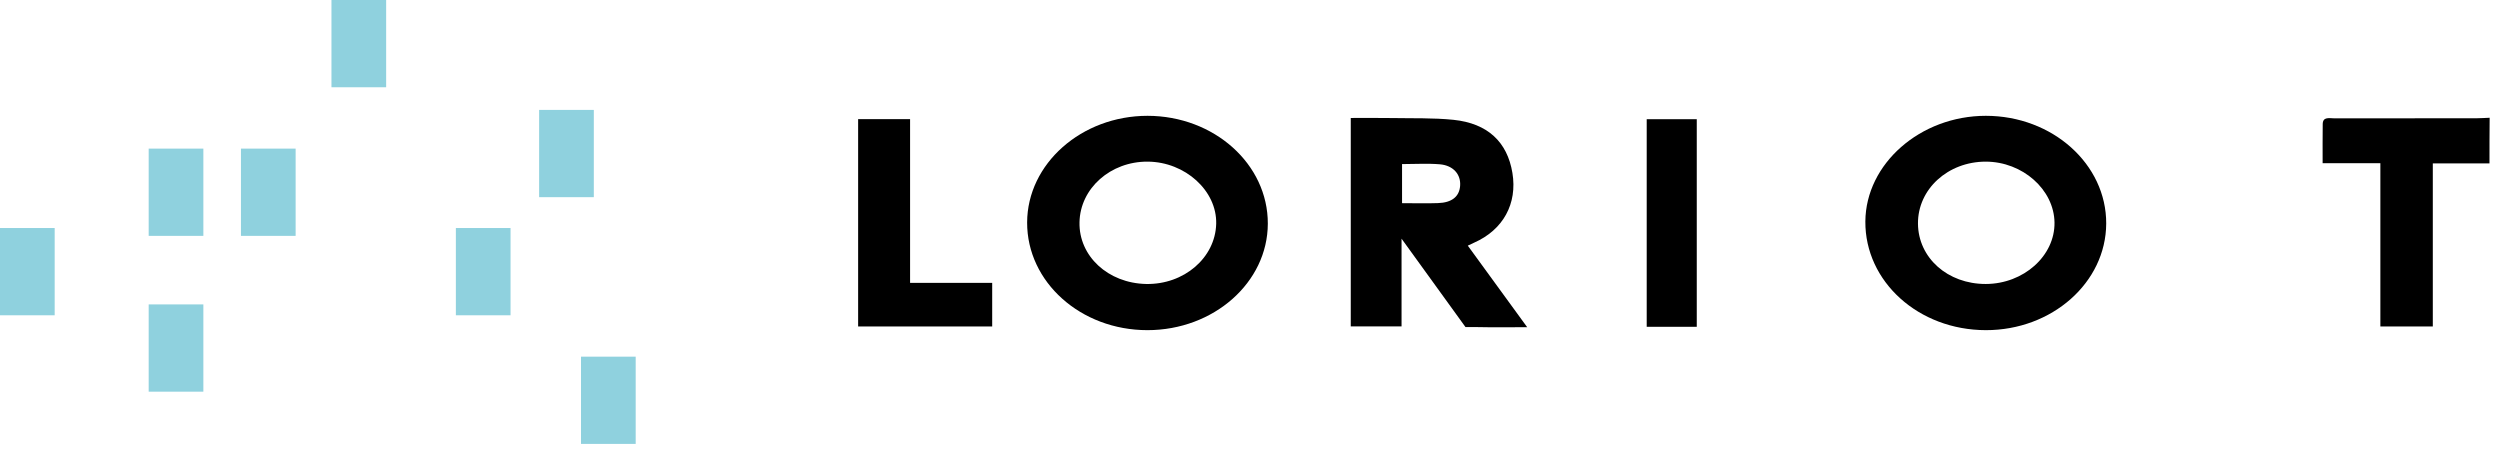
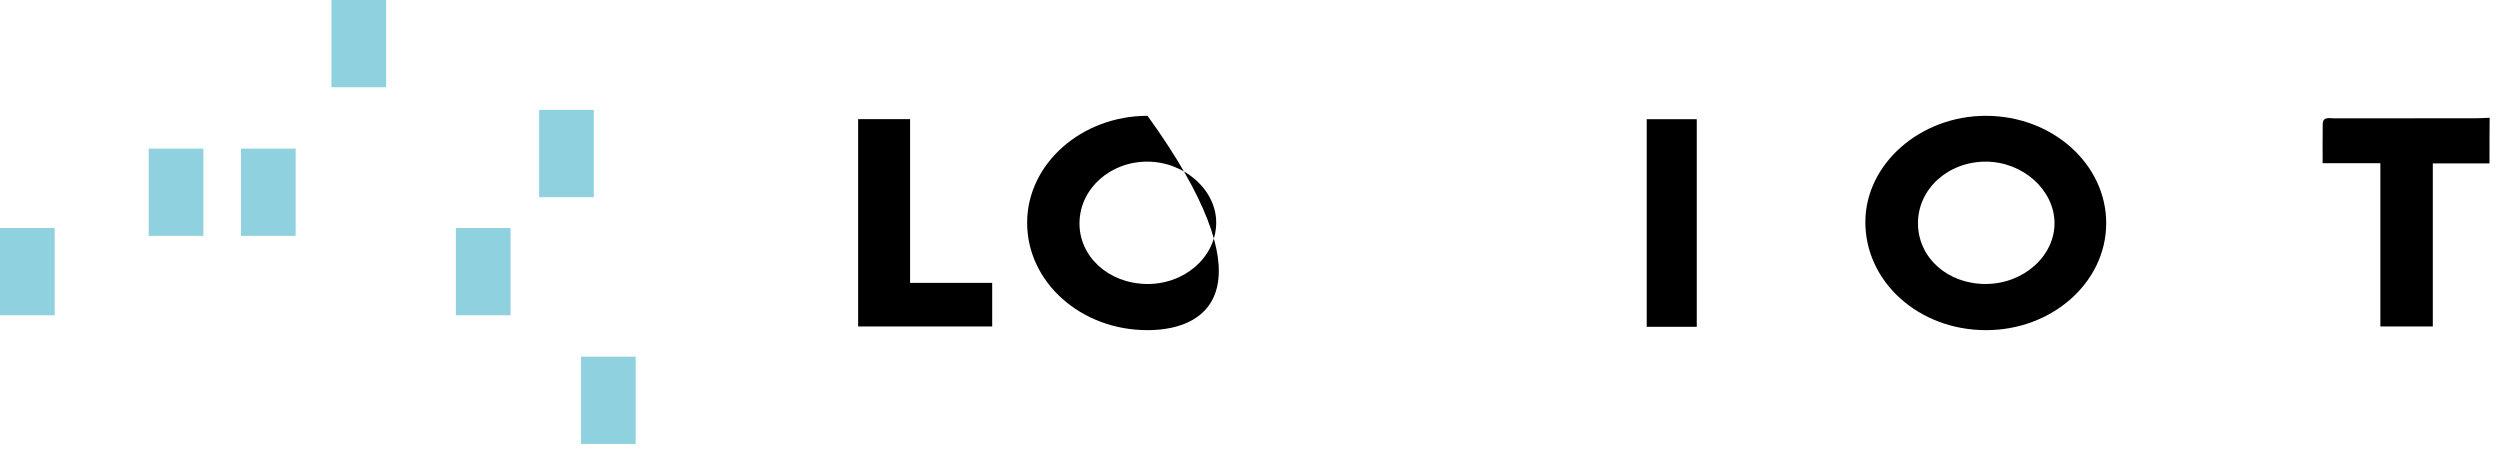
<svg xmlns="http://www.w3.org/2000/svg" width="211" height="38" viewBox="0 0 211 38" fill="none">
  <path d="M210.112 13.793C208.55 13.793 206.996 13.793 205.329 13.793C205.329 18.384 205.329 22.931 205.329 27.554C203.817 27.554 202.408 27.554 200.903 27.554C200.903 22.975 200.903 18.427 200.903 13.774C199.25 13.774 197.703 13.774 196.03 13.774C196.03 12.6 196.023 11.538 196.037 10.476C196.044 9.826 196.608 9.988 197.013 9.988C201.007 9.982 205.002 9.982 209.003 9.982C209.38 9.982 209.749 9.951 210.126 9.938C210.112 11.225 210.112 12.512 210.112 13.793Z" fill="black" />
  <path d="M177.764 18.87C177.744 23.843 173.191 27.872 167.607 27.865C161.932 27.859 157.401 23.774 157.436 18.689C157.471 13.817 162.079 9.775 167.607 9.775C173.226 9.775 177.785 13.861 177.764 18.87ZM161.877 18.87C161.897 21.762 164.379 23.974 167.6 23.968C170.793 23.961 173.442 21.594 173.4 18.777C173.359 15.997 170.702 13.648 167.6 13.642C164.4 13.642 161.856 15.966 161.877 18.87Z" fill="black" />
-   <path d="M86.69 18.777C86.704 13.823 91.277 9.775 96.854 9.775C102.473 9.782 107.018 13.854 107.004 18.877C106.991 23.843 102.438 27.865 96.84 27.865C91.214 27.865 86.676 23.805 86.69 18.777ZM96.729 23.968C99.928 24.03 102.571 21.762 102.647 18.889C102.717 16.103 100.033 13.667 96.875 13.642C93.731 13.617 91.165 15.897 91.11 18.758C91.047 21.613 93.515 23.899 96.729 23.968Z" fill="black" />
+   <path d="M86.69 18.777C86.704 13.823 91.277 9.775 96.854 9.775C106.991 23.843 102.438 27.865 96.84 27.865C91.214 27.865 86.676 23.805 86.69 18.777ZM96.729 23.968C99.928 24.03 102.571 21.762 102.647 18.889C102.717 16.103 100.033 13.667 96.875 13.642C93.731 13.617 91.165 15.897 91.11 18.758C91.047 21.613 93.515 23.899 96.729 23.968Z" fill="black" />
  <path d="M72.426 27.553C72.426 21.725 72.426 15.928 72.426 10.057C73.869 10.057 75.278 10.057 76.811 10.057C76.811 14.66 76.811 19.233 76.811 23.874C79.174 23.874 81.412 23.874 83.741 23.874C83.741 25.123 83.741 26.298 83.741 27.553C80.004 27.553 76.246 27.553 72.426 27.553Z" fill="black" />
  <path d="M143.207 27.584C141.764 27.584 140.412 27.584 138.982 27.584C138.982 21.737 138.982 15.941 138.982 10.062C140.377 10.062 141.75 10.062 143.207 10.062C143.207 15.878 143.207 21.694 143.207 27.584Z" fill="black" />
  <path d="M32.591 0H27.976V7.365H32.591V0Z" fill="#8FD1DE" />
  <path d="M50.118 9.276H45.502V16.641H50.118V9.276Z" fill="#8FD1DE" />
  <path d="M43.09 19.245H38.475V26.61H43.09V19.245Z" fill="#8FD1DE" />
  <path d="M53.652 30.102H49.037V37.466H53.652V30.102Z" fill="#8FD1DE" />
-   <path d="M17.164 25.692H12.549V33.057H17.164V25.692Z" fill="#8FD1DE" />
  <path d="M4.615 19.245H0V26.61H4.615V19.245Z" fill="#8FD1DE" />
  <path d="M17.164 12.543H12.549V19.908H17.164V12.543Z" fill="#8FD1DE" />
  <path d="M24.951 12.543H20.336V19.908H24.951V12.543Z" fill="#8FD1DE" />
-   <path d="M123.882 20.733C124.112 20.62 124.266 20.551 124.412 20.483C126.866 19.402 128.079 17.191 127.647 14.592C127.215 11.981 125.562 10.413 122.676 10.113C120.954 9.938 119.204 9.995 117.469 9.963C116.318 9.945 115.168 9.957 114.004 9.957V27.547H118.291V20.145L120.606 23.344L123.687 27.604H124.517C125.897 27.635 127.312 27.616 128.895 27.616C127.152 25.218 125.521 22.988 123.882 20.733ZM118.34 13.849C119.435 13.849 120.494 13.78 121.526 13.867C122.669 13.967 123.311 14.73 123.234 15.691C123.164 16.591 122.544 17.103 121.366 17.141C120.383 17.178 119.4 17.147 118.333 17.147V13.849H118.34Z" fill="black" />
</svg>